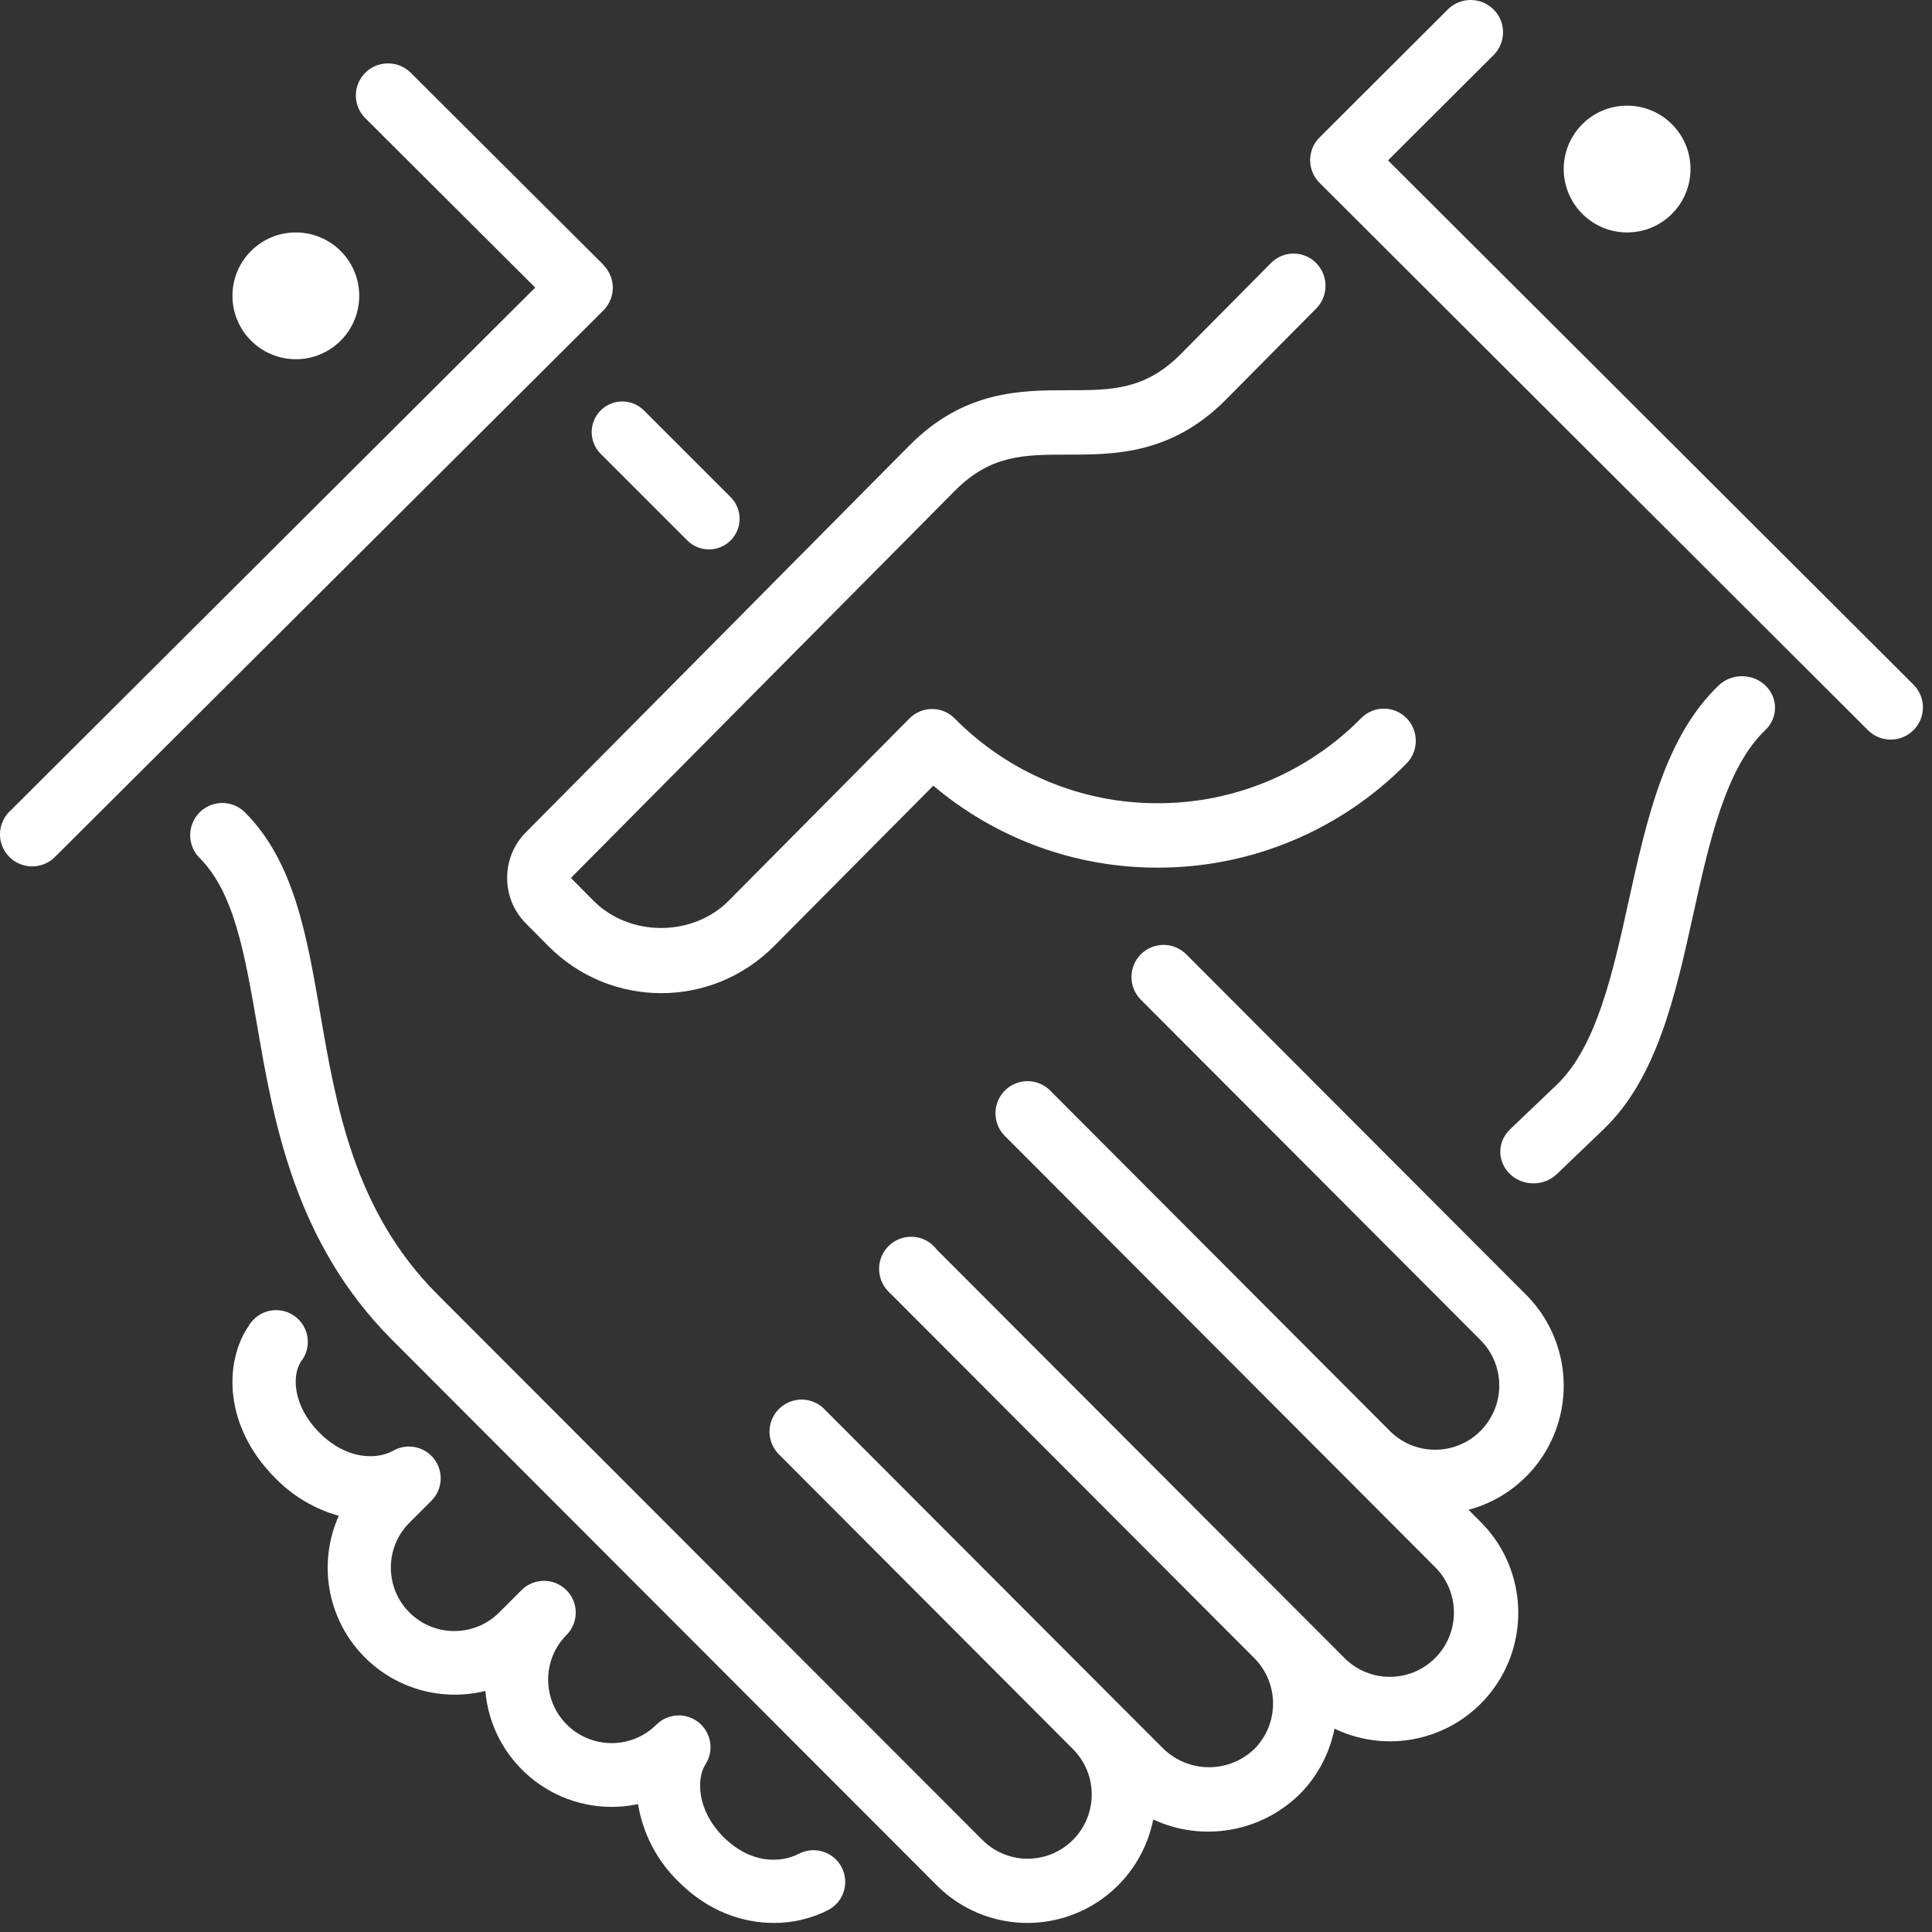
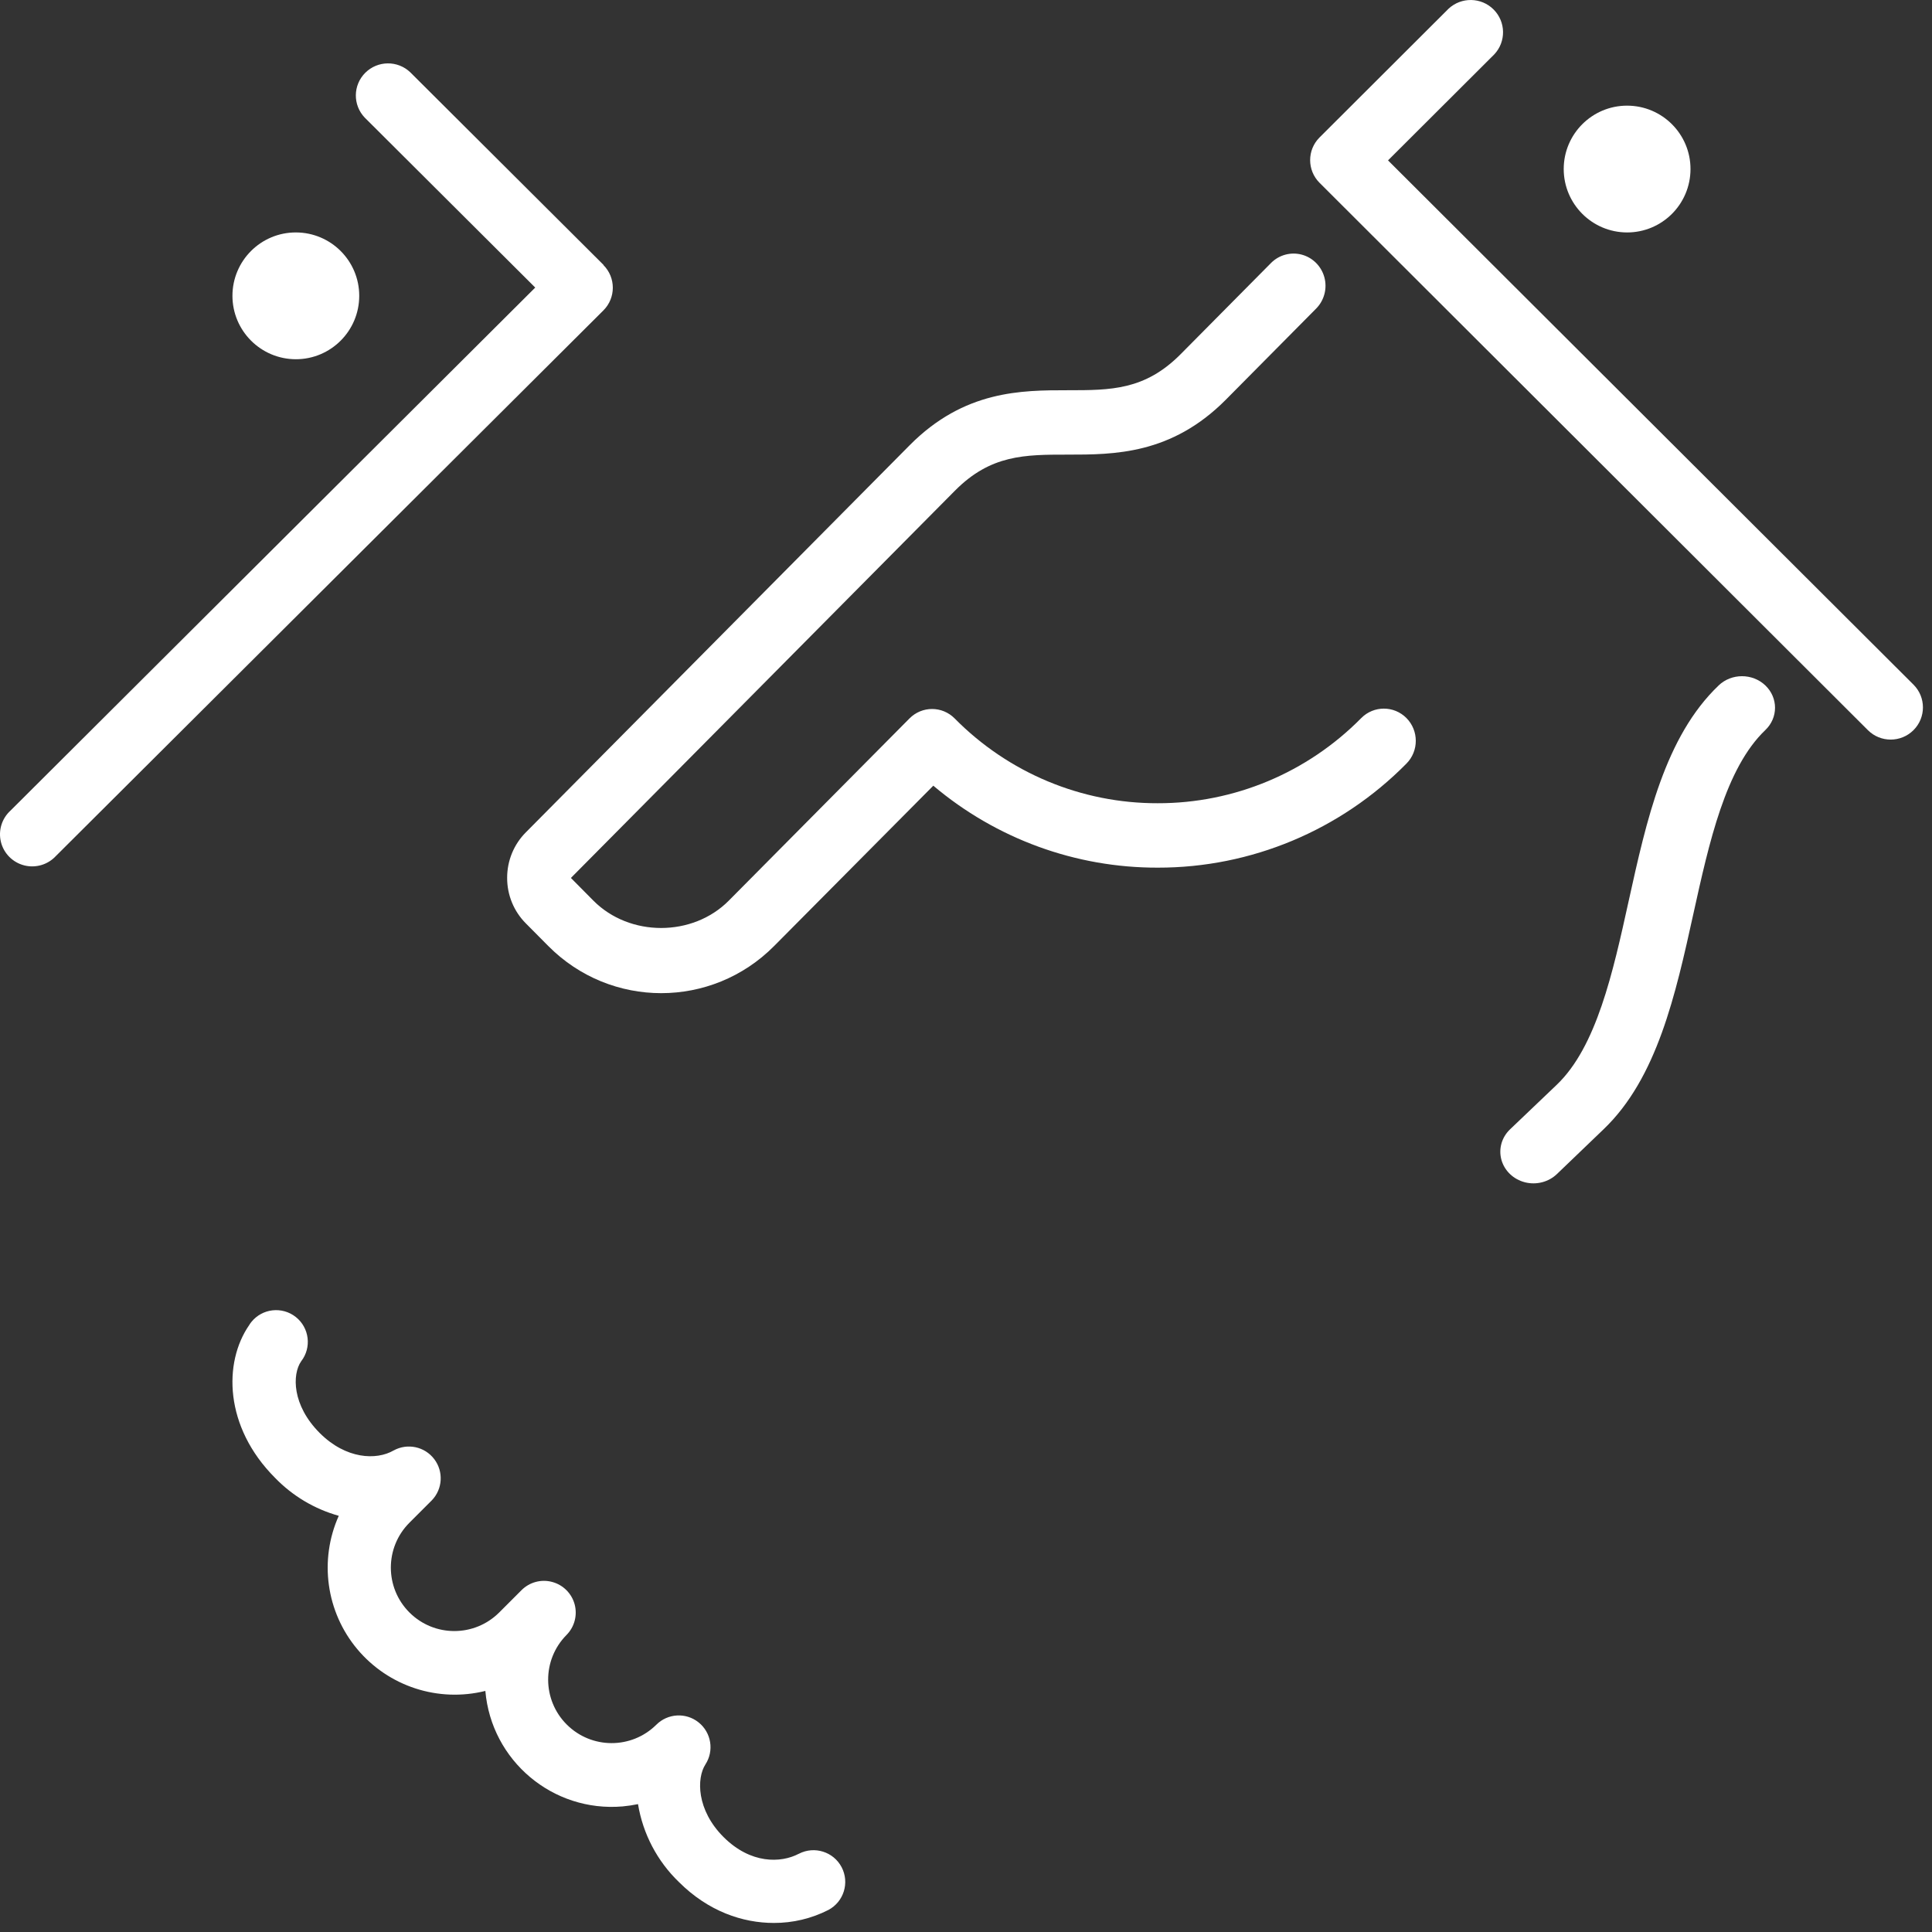
<svg xmlns="http://www.w3.org/2000/svg" width="64px" height="64px" viewBox="0 0 64 64" version="1.1">
  <rect x="0" y="0" width="64" height="64" fill="#333333" stroke="none" />
  <title>21E5D439-4A18-4E25-80C9-EF60B22AAC5D</title>
  <desc>Created with sketchtool.</desc>
  <g id="Page-1" stroke="none" stroke-width="1" fill="none" fill-rule="evenodd">
    <g id="08-SERVICES--phoenicia" transform="translate(-144, -2179)" fill="#FFFFFF" fill-rule="nonzero">
      <g id="icon-5" transform="translate(144, 2179)">
        <path d="M16.8,29.081 C16.798,29.647 17.021,30.19 17.42,30.589 L18.164,31.339 C20.23,33.42 23.577,33.42 25.643,31.339 L30.917,26.027 C33.001,27.787 35.635,28.749 38.354,28.742 L38.354,28.742 C41.445,28.746 44.41,27.505 46.59,25.295 C47.003,24.879 47.003,24.203 46.59,23.786 C46.177,23.37 45.507,23.37 45.094,23.786 C43.31,25.596 40.883,26.612 38.353,26.608 L38.353,26.608 C35.828,26.615 33.406,25.604 31.624,23.799 C31.211,23.382 30.542,23.382 30.128,23.799 L24.143,29.834 C22.946,31.043 20.855,31.043 19.656,29.834 L18.912,29.083 L31.632,16.256 C32.818,15.06 33.944,15.06 35.372,15.06 C36.899,15.06 38.802,15.06 40.608,13.24 L43.599,10.222 C43.866,9.952 43.971,9.559 43.873,9.191 C43.775,8.823 43.49,8.535 43.125,8.436 C42.76,8.338 42.37,8.443 42.103,8.713 L39.112,11.731 C37.925,12.927 36.799,12.927 35.37,12.927 C33.843,12.927 31.942,12.927 30.136,14.747 L17.421,27.571 C17.022,27.97 16.798,28.514 16.8,29.081 Z" id="Path" />
        <path d="M9.799,11.9 C10.959,11.901 11.899,10.961 11.9,9.801 C11.901,8.641 10.961,7.701 9.801,7.7 C8.641,7.699 7.701,8.639 7.7,9.799 L7.7,9.799 C7.701,10.958 8.64,11.898 9.799,11.9 L9.799,11.9 Z" id="Path" />
-         <path d="M19.897,15.032 L22.768,17.903 C23.025,18.159 23.398,18.259 23.748,18.165 C24.098,18.071 24.372,17.798 24.466,17.448 C24.559,17.097 24.459,16.724 24.202,16.467 L21.333,13.598 C21.076,13.341 20.703,13.241 20.352,13.334 C20.002,13.428 19.729,13.702 19.635,14.052 C19.541,14.402 19.641,14.775 19.897,15.032 L19.897,15.032 Z" id="Path" />
        <path d="M53.899,7.7 C55.059,7.701 55.999,6.761 56,5.601 C56.001,4.441 55.061,3.501 53.901,3.5 C52.741,3.499 51.801,4.439 51.8,5.599 L51.8,5.599 C51.801,6.758 52.74,7.698 53.899,7.7 Z" id="Path" />
        <path d="M56.933,22.706 C55.153,24.404 54.543,27.171 53.952,29.846 C53.429,32.22 52.887,34.677 51.568,35.936 L50.02,37.413 C49.743,37.678 49.636,38.064 49.738,38.426 C49.841,38.787 50.137,39.069 50.516,39.165 C50.895,39.261 51.299,39.157 51.576,38.891 L53.116,37.413 C54.894,35.716 55.504,32.951 56.094,30.277 C56.619,27.9 57.161,25.443 58.479,24.184 C58.907,23.776 58.907,23.115 58.48,22.706 C58.052,22.298 57.359,22.298 56.932,22.706 L56.932,22.706 L56.933,22.706 Z" id="Path" />
        <path d="M63.387,22.68 L45.98,5.313 L49.499,1.802 C49.896,1.381 49.886,0.722 49.476,0.313 C49.067,-0.095 48.406,-0.105 47.984,0.29 L43.71,4.555 C43.297,4.969 43.297,5.639 43.71,6.054 L43.71,6.054 L61.877,24.188 C62.294,24.604 62.97,24.604 63.387,24.187 C63.804,23.771 63.804,23.096 63.387,22.68 L63.387,22.68 Z" id="Path" />
-         <path d="M39.294,31.612 C38.88,31.197 38.207,31.197 37.792,31.612 C37.378,32.028 37.378,32.702 37.792,33.117 L49.054,44.402 C49.873,45.235 49.868,46.574 49.043,47.401 C48.218,48.228 46.881,48.233 46.05,47.412 L34.789,36.127 C34.521,35.858 34.13,35.753 33.764,35.851 C33.398,35.949 33.111,36.236 33.013,36.603 C32.915,36.97 33.019,37.362 33.287,37.631 L47.552,51.925 C48.371,52.758 48.366,54.097 47.541,54.924 C46.716,55.751 45.379,55.756 44.548,54.935 L31.033,41.396 C30.797,41.08 30.405,40.92 30.015,40.983 C29.626,41.045 29.303,41.319 29.177,41.693 C29.051,42.068 29.143,42.482 29.415,42.767 C29.453,42.813 29.495,42.854 29.54,42.892 L41.551,54.929 C42.378,55.761 42.378,57.106 41.551,57.938 C40.711,58.743 39.389,58.743 38.549,57.938 L37.046,56.435 L37.046,56.435 L27.285,46.657 C26.868,46.258 26.21,46.266 25.802,46.675 C25.394,47.083 25.387,47.743 25.785,48.161 L35.543,57.941 C36.372,58.772 36.372,60.118 35.543,60.949 C34.714,61.78 33.37,61.78 32.541,60.949 L32.541,60.949 L14.485,42.873 C11.732,40.114 11.135,36.639 10.607,33.566 C10.163,30.984 9.744,28.547 8.119,26.915 C7.851,26.644 7.459,26.538 7.092,26.636 C6.724,26.733 6.437,27.02 6.337,27.387 C6.238,27.755 6.341,28.148 6.61,28.418 C7.762,29.573 8.103,31.591 8.511,33.928 C9.062,37.142 9.755,41.14 12.98,44.377 L31.033,62.455 C32.142,63.565 33.77,63.972 35.269,63.516 C36.769,63.06 37.896,61.814 38.202,60.273 C39.831,61.028 41.756,60.699 43.043,59.446 C43.639,58.85 44.045,58.09 44.207,57.263 C46.074,58.162 48.315,57.582 49.513,55.889 C50.71,54.196 50.515,51.884 49.05,50.418 L48.647,50.014 C50.114,49.622 51.261,48.475 51.655,47.006 C52.048,45.536 51.629,43.968 50.555,42.892 L39.294,31.612 Z" id="Path" />
        <path d="M19.992,8.775 L13.59,2.394 C13.171,1.995 12.51,2.003 12.1,2.411 C11.69,2.82 11.683,3.479 12.083,3.897 L17.73,9.526 L0.352,26.848 C0.06,27.111 -0.063,27.512 0.031,27.892 C0.125,28.272 0.422,28.57 0.802,28.667 C1.183,28.764 1.586,28.644 1.852,28.356 L1.852,28.356 L19.992,10.279 C20.403,9.865 20.403,9.198 19.992,8.783 L19.992,8.775 Z" id="Path" />
        <path d="M26.456,61.411 C25.87,61.717 24.87,61.754 23.969,60.855 C23.068,59.955 23.074,58.904 23.368,58.449 C23.661,57.996 23.564,57.396 23.144,57.058 C22.725,56.72 22.118,56.755 21.738,57.137 C20.915,57.949 19.592,57.944 18.774,57.127 C17.957,56.31 17.952,54.986 18.764,54.163 C19.029,53.897 19.133,53.51 19.036,53.147 C18.938,52.784 18.655,52.501 18.292,52.404 C17.929,52.306 17.542,52.41 17.276,52.676 L17.276,52.676 L16.537,53.415 C15.715,54.236 14.384,54.236 13.563,53.415 C12.742,52.594 12.742,51.263 13.563,50.442 L13.563,50.442 L14.302,49.703 C14.665,49.329 14.699,48.746 14.383,48.333 C14.068,47.919 13.497,47.798 13.04,48.048 C12.469,48.378 11.462,48.34 10.593,47.472 C9.67,46.55 9.675,45.526 9.977,45.094 C10.33,44.638 10.249,43.983 9.797,43.626 C9.344,43.269 8.688,43.343 8.327,43.792 C8.299,43.826 8.274,43.862 8.252,43.9 C7.4,45.133 7.423,47.267 9.114,48.958 C9.693,49.556 10.42,49.989 11.222,50.213 C10.565,51.682 10.803,53.397 11.836,54.631 C12.87,55.865 14.516,56.402 16.078,56.014 C16.277,58.325 18.312,60.038 20.624,59.84 C20.796,59.824 20.966,59.799 21.135,59.764 C21.297,60.748 21.772,61.653 22.49,62.345 C23.462,63.316 24.599,63.7 25.635,63.7 C26.263,63.702 26.881,63.555 27.441,63.27 C27.952,62.999 28.148,62.366 27.88,61.853 C27.611,61.341 26.978,61.142 26.464,61.408 L26.456,61.411 Z" id="Path" />
      </g>
    </g>
  </g>
</svg>